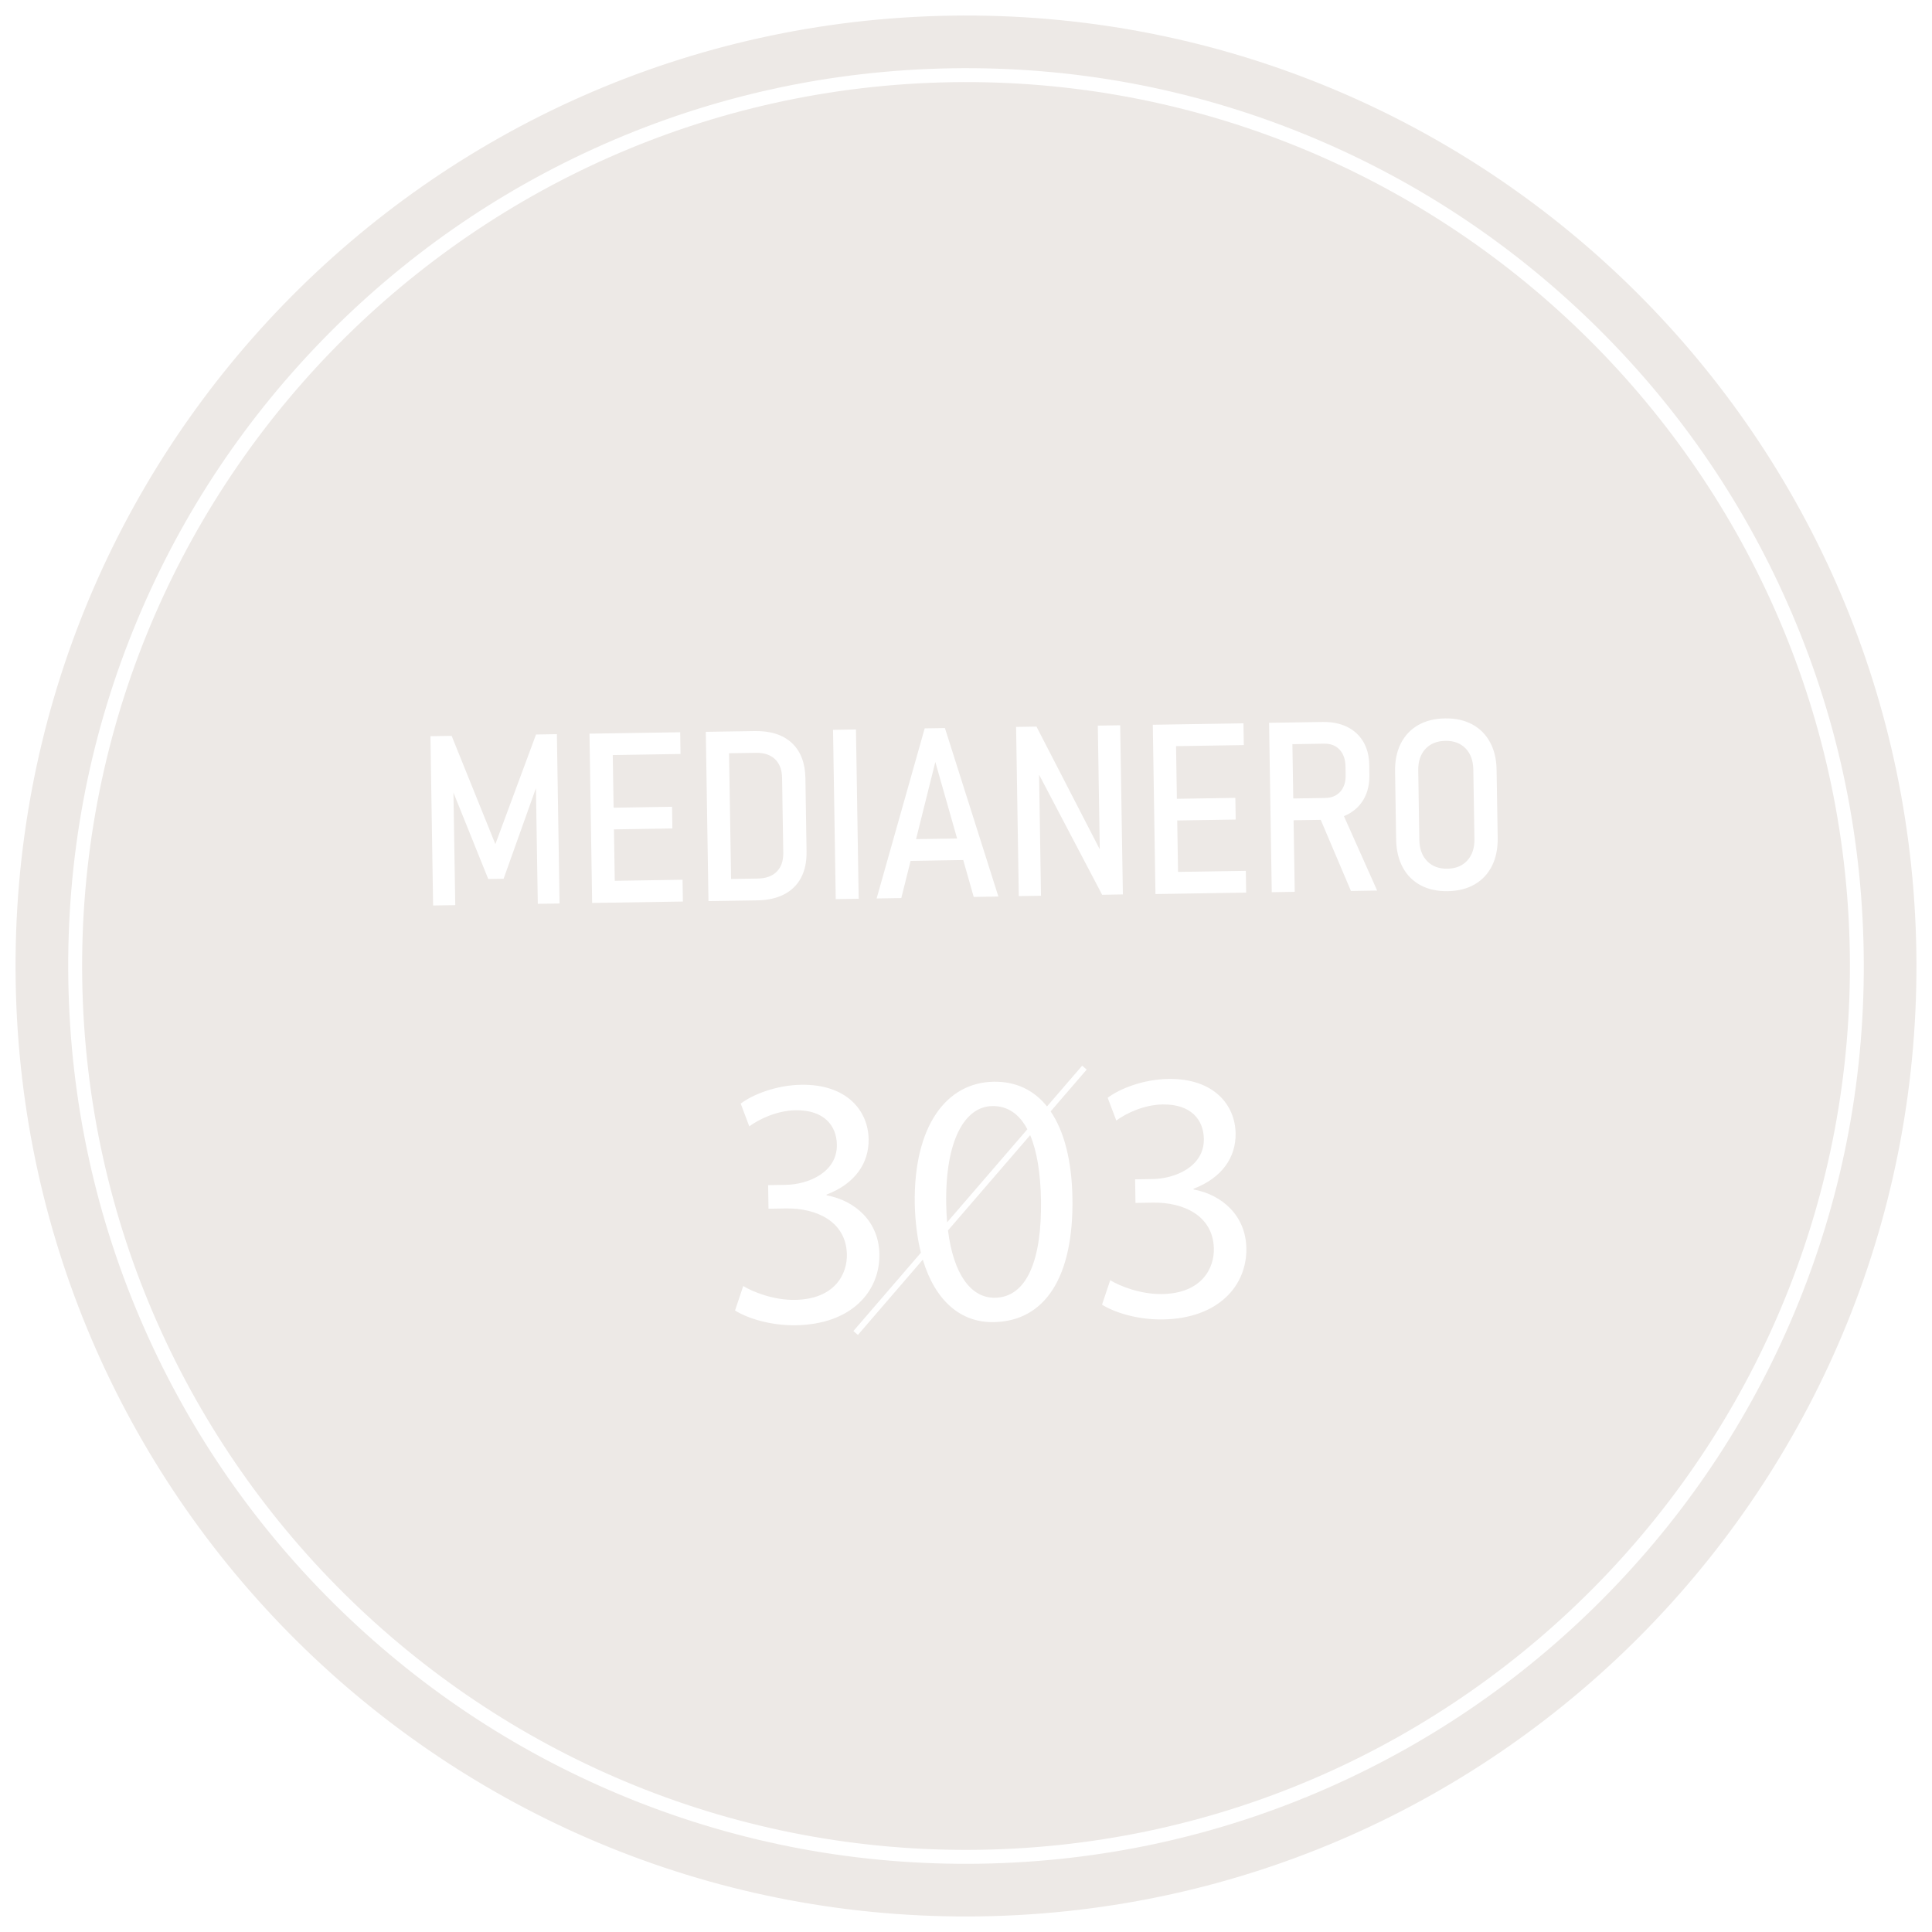
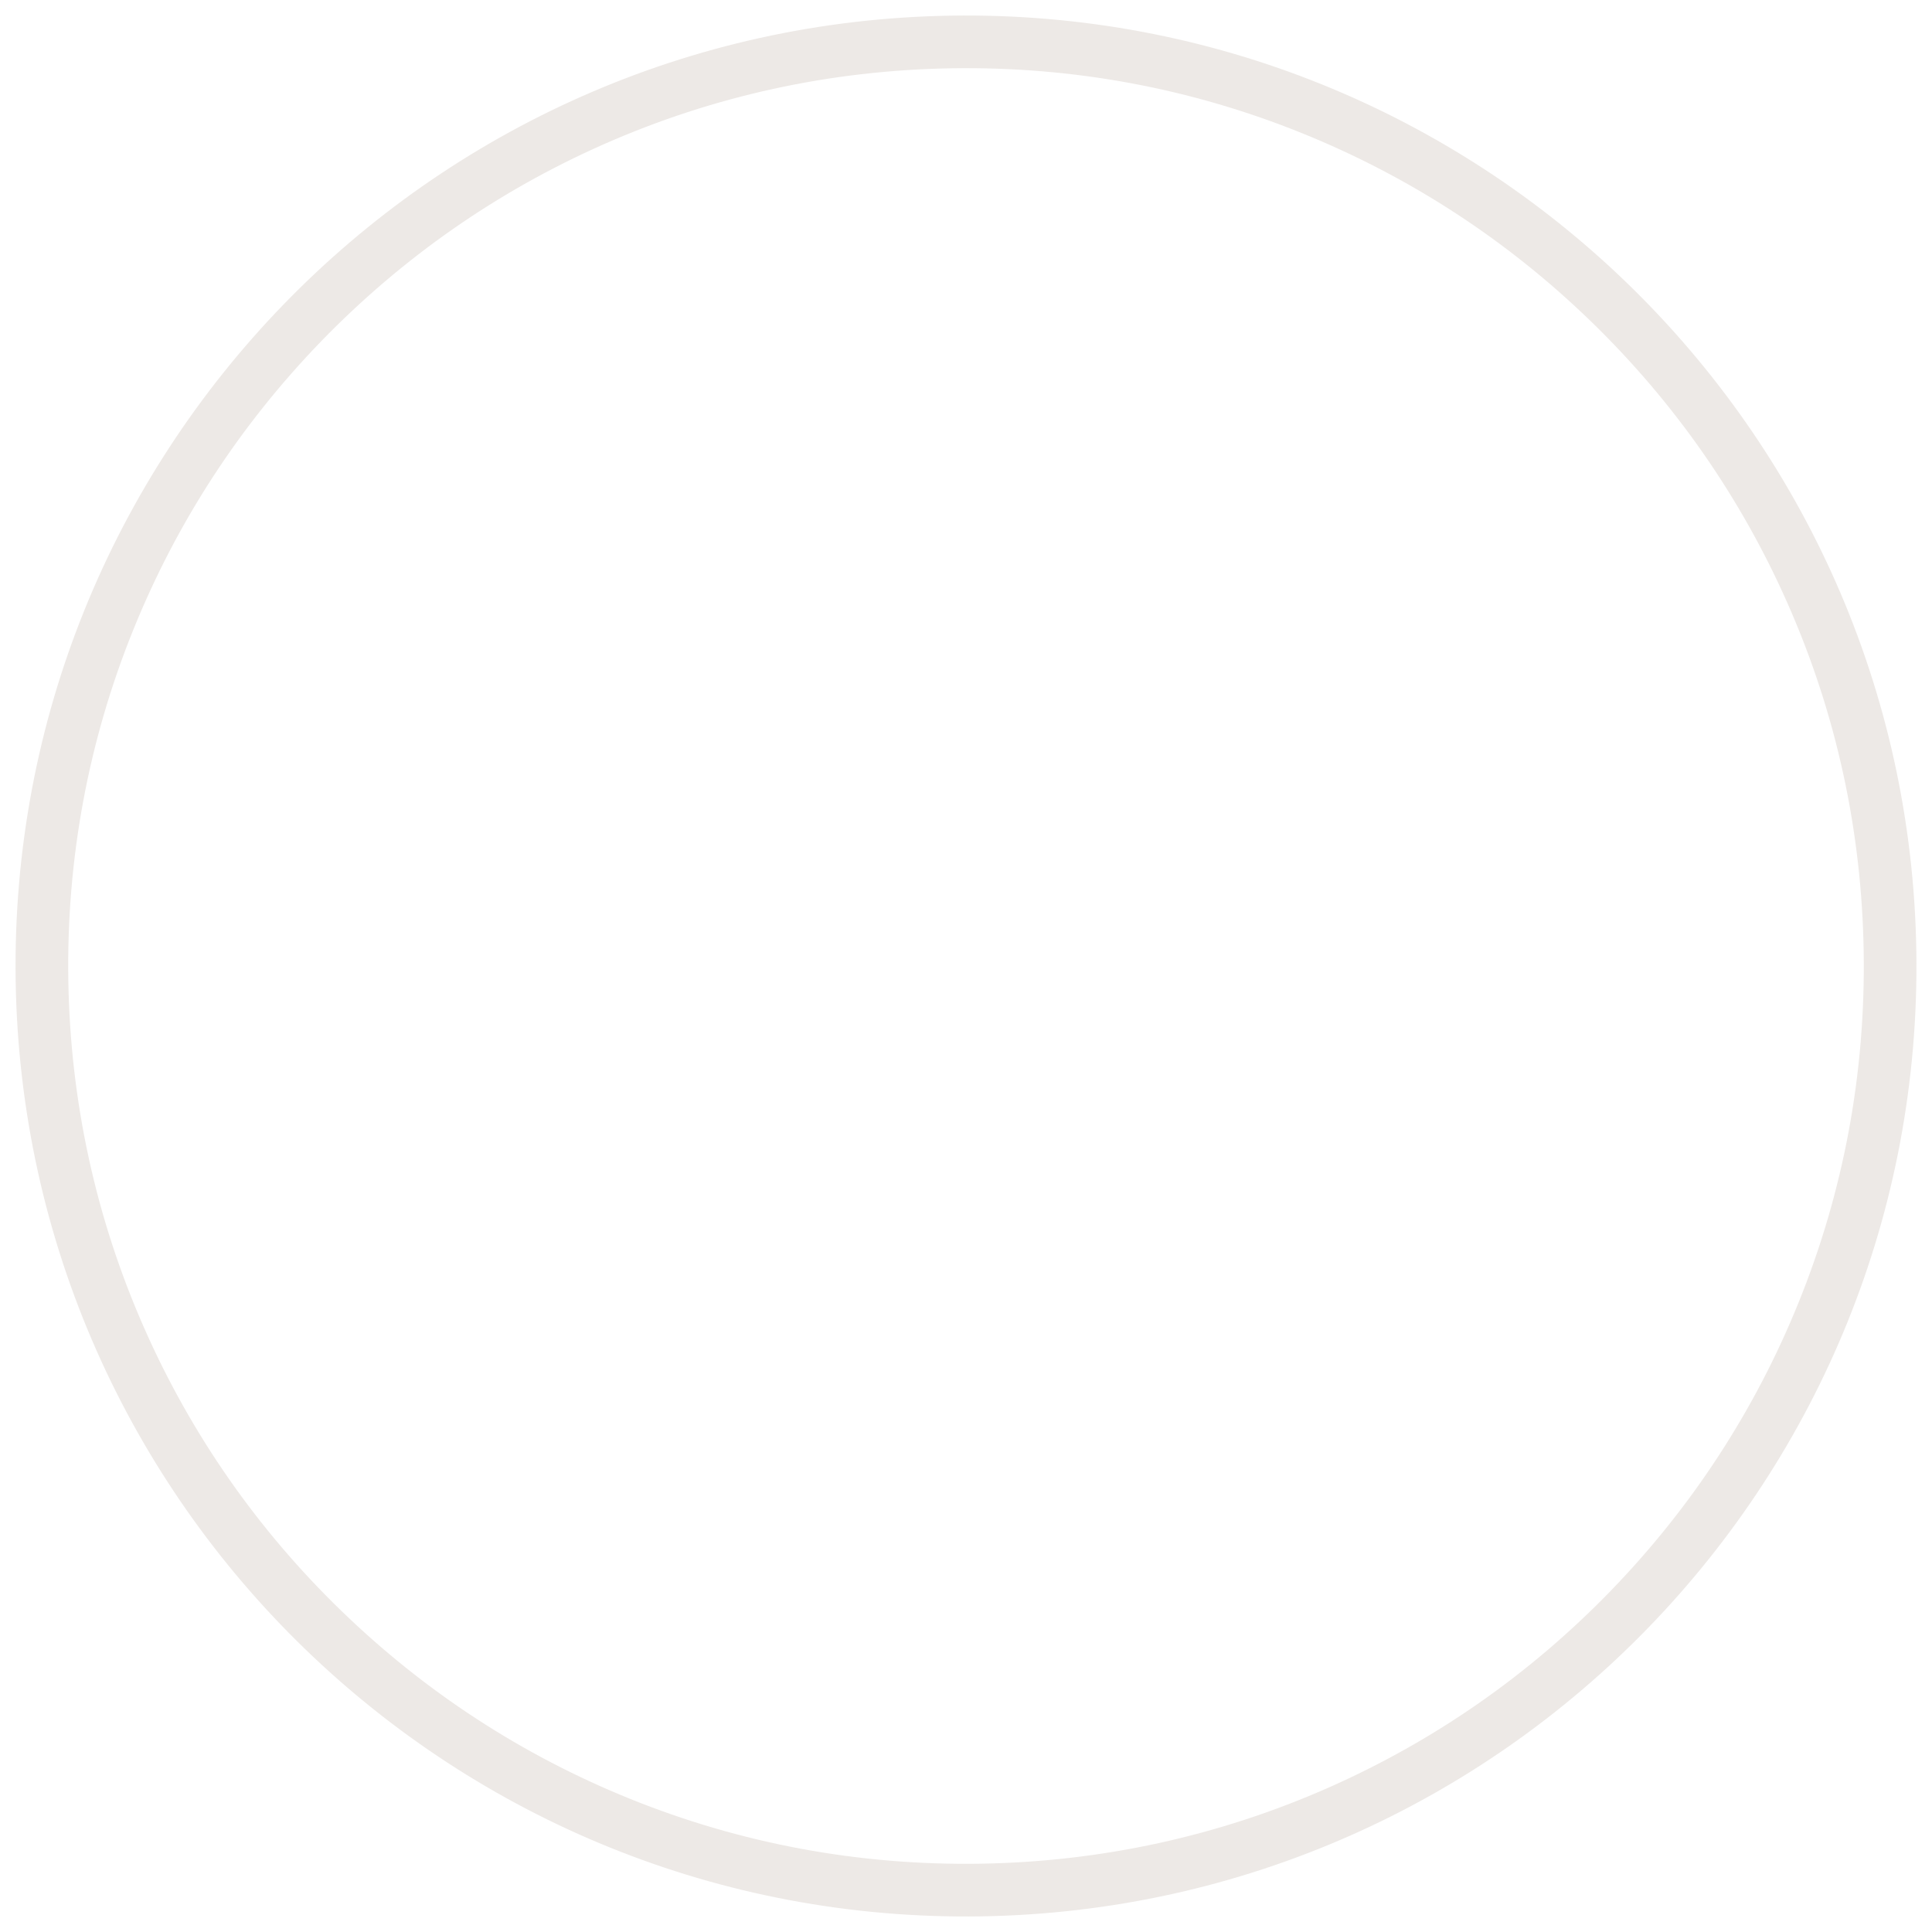
<svg xmlns="http://www.w3.org/2000/svg" id="Capa_1" data-name="Capa 1" width="300" height="300" version="1.1" viewBox="0 0 300 300">
  <defs>
    <clipPath id="clippath">
      <rect x="-3945" y="-1514" width="3840" height="2160" fill="none" stroke-width="0" />
    </clipPath>
    <clipPath id="clippath-1">
      <rect x="-3950" y="-2042.839" width="3850" height="2811.677" fill="none" stroke-width="0" />
    </clipPath>
    <clipPath id="clippath-5">
      <rect x="-791.418" y="669.497" width="1236.835" height="1100.005" fill="none" stroke-width="0" />
    </clipPath>
  </defs>
  <g clip-path="url(#clippath)">
    <g clip-path="url(#clippath-1)">
      <g>
        <image width="3300" height="2200" transform="translate(-4021.362 -2074.06) scale(1.297)" />
        <rect x="-3944.834" y="-2061.624" width="4128.686" height="2829.623" fill="none" stroke-width="0" />
      </g>
    </g>
  </g>
  <g clip-path="url(#clippath-5)">
    <image width="2200" height="3667" transform="translate(-803.514 6.399) scale(.575)" />
  </g>
  <g>
-     <path d="M120.349,117.891c-.712-.683-1.706-1.014-3.001-.991l-4.142.061.317,19.526,4.134-.067c1.296-.017,2.278-.38,2.969-1.087.685-.699,1.024-1.68,1-2.934l-.185-11.608c-.018-1.255-.38-2.218-1.092-2.901M120.349,117.891c-.712-.683-1.706-1.014-3.001-.991l-4.142.061.317,19.526,4.134-.067c1.296-.017,2.278-.38,2.969-1.087.685-.699,1.024-1.68,1-2.934l-.185-11.608c-.018-1.255-.38-2.218-1.092-2.901M120.349,117.891c-.712-.683-1.706-1.014-3.001-.991l-4.142.061.317,19.526,4.134-.067c1.296-.017,2.278-.38,2.969-1.087.685-.699,1.024-1.68,1-2.934l-.185-11.608c-.018-1.255-.38-2.218-1.092-2.901M120.349,117.891c-.712-.683-1.706-1.014-3.001-.991l-4.142.061.317,19.526,4.134-.067c1.296-.017,2.278-.38,2.969-1.087.685-.699,1.024-1.68,1-2.934l-.185-11.608c-.018-1.255-.38-2.218-1.092-2.901M120.349,117.891c-.712-.683-1.706-1.014-3.001-.991l-4.142.061.317,19.526,4.134-.067c1.296-.017,2.278-.38,2.969-1.087.685-.699,1.024-1.68,1-2.934l-.185-11.608c-.018-1.255-.38-2.218-1.092-2.901M145.238,118.317l-2.993,11.984,6.374-.098-3.381-11.886ZM145.238,118.317l-2.993,11.984,6.374-.098-3.381-11.886ZM120.349,117.891c-.712-.683-1.706-1.014-3.001-.991l-4.142.061.317,19.526,4.134-.067c1.296-.017,2.278-.38,2.969-1.087.685-.699,1.024-1.68,1-2.934l-.185-11.608c-.018-1.255-.38-2.218-1.092-2.901M120.349,117.891c-.712-.683-1.706-1.014-3.001-.991l-4.142.061.317,19.526,4.134-.067c1.296-.017,2.278-.38,2.969-1.087.685-.699,1.024-1.68,1-2.934l-.185-11.608c-.018-1.255-.38-2.218-1.092-2.901M145.238,118.317l-2.993,11.984,6.374-.098-3.381-11.886ZM145.238,118.317l-2.993,11.984,6.374-.098-3.381-11.886ZM120.349,117.891c-.712-.683-1.706-1.014-3.001-.991l-4.142.061.317,19.526,4.134-.067c1.296-.017,2.278-.38,2.969-1.087.685-.699,1.024-1.68,1-2.934l-.185-11.608c-.018-1.255-.38-2.218-1.092-2.901M120.349,117.891c-.712-.683-1.706-1.014-3.001-.991l-4.142.061.317,19.526,4.134-.067c1.296-.017,2.278-.38,2.969-1.087.685-.699,1.024-1.68,1-2.934l-.185-11.608c-.018-1.255-.38-2.218-1.092-2.901M145.238,118.317l-2.993,11.984,6.374-.098-3.381-11.886ZM208.02,116.415c-.592-.637-1.387-.952-2.386-.938l-4.95.079.133,8.432,4.951-.079c.998-.014,1.782-.347,2.354-.977.564-.637.845-1.489.828-2.568l-.023-1.349c-.02-1.099-.323-1.968-.906-2.599M208.02,116.415c-.592-.637-1.387-.952-2.386-.938l-4.95.079.133,8.432,4.951-.079c.998-.014,1.782-.347,2.354-.977.564-.637.845-1.489.828-2.568l-.023-1.349c-.02-1.099-.323-1.968-.906-2.599M145.238,118.317l-2.993,11.984,6.374-.098-3.381-11.886ZM120.349,117.891c-.712-.683-1.706-1.014-3.001-.991l-4.142.061.317,19.526,4.134-.067c1.296-.017,2.278-.38,2.969-1.087.685-.699,1.024-1.68,1-2.934l-.185-11.608c-.018-1.255-.38-2.218-1.092-2.901M120.349,117.891c-.712-.683-1.706-1.014-3.001-.991l-4.142.061.317,19.526,4.134-.067c1.296-.017,2.278-.38,2.969-1.087.685-.699,1.024-1.68,1-2.934l-.185-11.608c-.018-1.255-.38-2.218-1.092-2.901M145.238,118.317l-2.993,11.984,6.374-.098-3.381-11.886ZM208.02,116.415c-.592-.637-1.387-.952-2.386-.938l-4.95.079.133,8.432,4.951-.079c.998-.014,1.782-.347,2.354-.977.564-.637.845-1.489.828-2.568l-.023-1.349c-.02-1.099-.323-1.968-.906-2.599M208.02,116.415c-.592-.637-1.387-.952-2.386-.938l-4.95.079.133,8.432,4.951-.079c.998-.014,1.782-.347,2.354-.977.564-.637.845-1.489.828-2.568l-.023-1.349c-.02-1.099-.323-1.968-.906-2.599M145.238,118.317l-2.993,11.984,6.374-.098-3.381-11.886ZM120.349,117.891c-.712-.683-1.706-1.014-3.001-.991l-4.142.061.317,19.526,4.134-.067c1.296-.017,2.278-.38,2.969-1.087.685-.699,1.024-1.68,1-2.934l-.185-11.608c-.018-1.255-.38-2.218-1.092-2.901M86.888,140.296l-3.381.049-.286-17.963-5.022,14.071-2.388.035-5.401-13.417.282,17.476-3.44.056-.414-26.286,3.292-.052,6.789,16.815,6.316-17.027,3.238-.052.415,26.293ZM105.672,117.079l-10.523.166.13,8.175,9.079-.145.048,3.366-9.072.144.126,7.987,10.523-.166.056,3.385-14.091.218-.414-26.287,14.085-.217.055,3.372ZM125.241,132.235c.024,1.579-.257,2.924-.849,4.051-.587,1.113-1.461,1.977-2.604,2.576-1.15.6-2.55.92-4.203.947l-7.575.116-.414-26.286,7.596-.119c2.469-.039,4.389.578,5.761,1.849,1.373,1.278,2.069,3.099,2.111,5.479l.177,11.386ZM133.335,139.557l-3.562.057-.42-26.286,3.561-.058.421,26.286ZM151.197,139.275l-1.627-5.728-8.175.136-1.443,5.766-3.831.064,7.465-26.413,3.143-.047,8.299,26.159-3.831.064ZM174.357,138.886l-3.216.056-9.791-18.644.294,18.793-3.447.057-.418-26.272,3.164-.05,9.829,19.058-.305-19.211,3.474-.053.418,26.266ZM193.139,115.696l-10.523.166.129,8.176,9.079-.146.054,3.366-9.079.145.126,7.987,10.523-.166.055,3.379-14.084.224-.414-26.287,14.078-.223.056,3.379ZM209.773,138.348l-4.69-11.043-4.216.063.178,11.116-3.568.058-.416-26.306,8.284-.129c1.47-.025,2.752.231,3.83.761,1.079.53,1.916,1.299,2.512,2.301.596,1.002.906,2.207.928,3.603l.019,1.539c.024,1.409-.245,2.632-.813,3.675-.569,1.036-1.384,1.839-2.442,2.414-.222.122-.452.231-.696.329l5.158,11.554-4.067.066ZM232.561,130.117c.022,1.666-.274,3.115-.893,4.347-.62,1.232-1.516,2.193-2.684,2.863-1.174.678-2.564,1.03-4.183,1.053-1.612.028-3.014-.28-4.208-.917-1.194-.638-2.118-1.566-2.773-2.776-.656-1.217-1.001-2.655-1.028-4.315l-.165-10.563c-.029-1.672.266-3.121.886-4.353.621-1.225,1.518-2.18,2.685-2.856,1.175-.671,2.565-1.024,4.184-1.046,1.612-.029,3.014.28,4.208.917,1.194.638,2.117,1.559,2.772,2.77.661,1.203,1.007,2.647,1.029,4.321l.17,10.556ZM224.437,115.04c-1.315.019-2.351.443-3.109,1.266-.763.83-1.127,1.942-1.105,3.339l.171,10.772c.022,1.39.426,2.489,1.207,3.292.781.81,1.837,1.201,3.145,1.183,1.315-.019,2.351-.45,3.101-1.278.756-.836,1.121-1.942,1.099-3.331l-.17-10.772c-.022-1.396-.42-2.497-1.202-3.3-.781-.803-1.822-1.196-3.137-1.171M208.927,119.014c-.02-1.099-.323-1.968-.906-2.599-.592-.637-1.387-.952-2.386-.938l-4.95.079.133,8.432,4.951-.079c.998-.014,1.782-.347,2.354-.977.564-.637.845-1.489.828-2.568l-.023-1.349ZM142.245,130.301l6.374-.098-3.381-11.886-2.993,11.984ZM117.348,116.9l-4.142.061.317,19.526,4.134-.067c1.296-.017,2.278-.38,2.969-1.087.685-.699,1.024-1.68,1-2.934l-.185-11.608c-.018-1.255-.38-2.218-1.092-2.901-.712-.683-1.706-1.014-3.001-.991M120.349,117.891c-.712-.683-1.706-1.014-3.001-.991l-4.142.061.317,19.526,4.134-.067c1.296-.017,2.278-.38,2.969-1.087.685-.699,1.024-1.68,1-2.934l-.185-11.608c-.018-1.255-.38-2.218-1.092-2.901M145.238,118.317l-2.993,11.984,6.374-.098-3.381-11.886ZM208.02,116.415c-.592-.637-1.387-.952-2.386-.938l-4.95.079.133,8.432,4.951-.079c.998-.014,1.782-.347,2.354-.977.564-.637.845-1.489.828-2.568l-.023-1.349c-.02-1.099-.323-1.968-.906-2.599M208.02,116.415c-.592-.637-1.387-.952-2.386-.938l-4.95.079.133,8.432,4.951-.079c.998-.014,1.782-.347,2.354-.977.564-.637.845-1.489.828-2.568l-.023-1.349c-.02-1.099-.323-1.968-.906-2.599M145.238,118.317l-2.993,11.984,6.374-.098-3.381-11.886ZM120.349,117.891c-.712-.683-1.706-1.014-3.001-.991l-4.142.061.317,19.526,4.134-.067c1.296-.017,2.278-.38,2.969-1.087.685-.699,1.024-1.68,1-2.934l-.185-11.608c-.018-1.255-.38-2.218-1.092-2.901M120.349,117.891c-.712-.683-1.706-1.014-3.001-.991l-4.142.061.317,19.526,4.134-.067c1.296-.017,2.278-.38,2.969-1.087.685-.699,1.024-1.68,1-2.934l-.185-11.608c-.018-1.255-.38-2.218-1.092-2.901M145.238,118.317l-2.993,11.984,6.374-.098-3.381-11.886ZM145.238,118.317l-2.993,11.984,6.374-.098-3.381-11.886ZM120.349,117.891c-.712-.683-1.706-1.014-3.001-.991l-4.142.061.317,19.526,4.134-.067c1.296-.017,2.278-.38,2.969-1.087.685-.699,1.024-1.68,1-2.934l-.185-11.608c-.018-1.255-.38-2.218-1.092-2.901M120.349,117.891c-.712-.683-1.706-1.014-3.001-.991l-4.142.061.317,19.526,4.134-.067c1.296-.017,2.278-.38,2.969-1.087.685-.699,1.024-1.68,1-2.934l-.185-11.608c-.018-1.255-.38-2.218-1.092-2.901M145.238,118.317l-2.993,11.984,6.374-.098-3.381-11.886ZM145.238,118.317l-2.993,11.984,6.374-.098-3.381-11.886ZM120.349,117.891c-.712-.683-1.706-1.014-3.001-.991l-4.142.061.317,19.526,4.134-.067c1.296-.017,2.278-.38,2.969-1.087.685-.699,1.024-1.68,1-2.934l-.185-11.608c-.018-1.255-.38-2.218-1.092-2.901M120.349,117.891c-.712-.683-1.706-1.014-3.001-.991l-4.142.061.317,19.526,4.134-.067c1.296-.017,2.278-.38,2.969-1.087.685-.699,1.024-1.68,1-2.934l-.185-11.608c-.018-1.255-.38-2.218-1.092-2.901M145.238,118.317l-2.993,11.984,6.374-.098-3.381-11.886ZM145.238,118.317l-2.993,11.984,6.374-.098-3.381-11.886ZM120.349,117.891c-.712-.683-1.706-1.014-3.001-.991l-4.142.061.317,19.526,4.134-.067c1.296-.017,2.278-.38,2.969-1.087.685-.699,1.024-1.68,1-2.934l-.185-11.608c-.018-1.255-.38-2.218-1.092-2.901M120.349,117.891c-.712-.683-1.706-1.014-3.001-.991l-4.142.061.317,19.526,4.134-.067c1.296-.017,2.278-.38,2.969-1.087.685-.699,1.024-1.68,1-2.934l-.185-11.608c-.018-1.255-.38-2.218-1.092-2.901M120.349,117.891c-.712-.683-1.706-1.014-3.001-.991l-4.142.061.317,19.526,4.134-.067c1.296-.017,2.278-.38,2.969-1.087.685-.699,1.024-1.68,1-2.934l-.185-11.608c-.018-1.255-.38-2.218-1.092-2.901M159.964,176.265l-12.76,14.795c.85,6.783,3.551,10.514,7.288,10.455,4.999-.078,7.294-5.948,7.152-15.163-.072-4.12-.616-7.575-1.681-10.087M154.078,171.748c-4.276.071-7.307,5.342-7.152,15.17.015,1.005.066,1.972.143,2.882l12.457-14.447c-1.233-2.343-3.041-3.643-5.449-3.604M154.078,171.748c-4.276.071-7.307,5.342-7.152,15.17.015,1.005.066,1.972.143,2.882l12.457-14.447c-1.233-2.343-3.041-3.643-5.449-3.604M159.964,176.265l-12.76,14.795c.85,6.783,3.551,10.514,7.288,10.455,4.999-.078,7.294-5.948,7.152-15.163-.072-4.12-.616-7.575-1.681-10.087M159.964,176.265l-12.76,14.795c.85,6.783,3.551,10.514,7.288,10.455,4.999-.078,7.294-5.948,7.152-15.163-.072-4.12-.616-7.575-1.681-10.087M154.078,171.748c-4.276.071-7.307,5.342-7.152,15.17.015,1.005.066,1.972.143,2.882l12.457-14.447c-1.233-2.343-3.041-3.643-5.449-3.604M154.078,171.748c-4.276.071-7.307,5.342-7.152,15.17.015,1.005.066,1.972.143,2.882l12.457-14.447c-1.233-2.343-3.041-3.643-5.449-3.604M159.964,176.265l-12.76,14.795c.85,6.783,3.551,10.514,7.288,10.455,4.999-.078,7.294-5.948,7.152-15.163-.072-4.12-.616-7.575-1.681-10.087M159.964,176.265l-12.76,14.795c.85,6.783,3.551,10.514,7.288,10.455,4.999-.078,7.294-5.948,7.152-15.163-.072-4.12-.616-7.575-1.681-10.087M154.078,171.748c-4.276.071-7.307,5.342-7.152,15.17.015,1.005.066,1.972.143,2.882l12.457-14.447c-1.233-2.343-3.041-3.643-5.449-3.604M147.832,12.765C72.157,13.968,11.574,76.5,12.77,152.169c1.196,75.676,63.735,136.258,139.404,135.063,75.669-1.195,136.258-63.735,135.062-139.404-1.202-75.668-63.735-136.258-139.404-135.063M114.137,203.49l1.272-3.798c1.404.869,4.65,2.208,8.036,2.152,6.274-.099,8.159-4.128,8.056-7.123-.139-5.052-4.728-7.146-9.45-7.075l-2.719.043-.056-3.663,2.718-.042c3.555-.057,8.025-1.963,7.955-6.239-.043-2.888-1.92-5.415-6.419-5.344-2.886.049-5.645,1.367-7.182,2.502l-1.331-3.534c1.867-1.418,5.508-2.864,9.4-2.928,7.11-.107,10.398,4.059,10.463,8.451.063,3.716-2.112,6.923-6.53,8.599v.115c4.46.819,8.125,4.094,8.203,9.14.093,5.78-4.329,10.904-12.989,11.038-4.054.064-7.63-1.154-9.425-2.292M166.528,186.052c.191,12.27-4.255,19.12-12.255,19.248-5.092.083-9.063-3.311-10.981-9.705l-10.078,11.696-.697-.611,10.48-12.158c-.554-2.21-.885-4.744-.955-7.581-.191-12.108,4.923-18.857,12.255-18.971,3.44-.056,6.233,1.284,8.283,3.838l5.456-6.331.703.61-5.598,6.491c2.116,3.1,3.292,7.68,3.386,13.474M180.546,204.881c-4.054.064-7.63-1.154-9.425-2.293l1.272-3.798c1.404.869,4.649,2.201,8.036,2.152,6.274-.099,8.159-4.128,8.056-7.123-.14-5.058-4.728-7.153-9.449-7.074l-2.719.042-.056-3.663,2.718-.042c3.555-.057,8.025-1.963,7.955-6.239-.043-2.887-1.914-5.416-6.413-5.345-2.893.05-5.645,1.367-7.182,2.501l-1.338-3.533c1.867-1.418,5.508-2.864,9.4-2.928,7.109-.114,10.398,4.059,10.463,8.451.063,3.716-2.113,6.922-6.531,8.599l.007.114c4.453.82,8.118,4.095,8.195,9.141.093,5.78-4.329,10.904-12.989,11.039M147.204,191.06c.85,6.783,3.551,10.514,7.288,10.455,4.999-.078,7.294-5.948,7.152-15.163-.072-4.12-.616-7.575-1.681-10.087l-12.76,14.795ZM154.078,171.748c-4.276.071-7.307,5.342-7.152,15.17.015,1.005.066,1.972.143,2.882l12.457-14.447c-1.233-2.343-3.041-3.643-5.449-3.604M154.078,171.748c-4.276.071-7.307,5.342-7.152,15.17.015,1.005.066,1.972.143,2.882l12.457-14.447c-1.233-2.343-3.041-3.643-5.449-3.604M159.964,176.265l-12.76,14.795c.85,6.783,3.551,10.514,7.288,10.455,4.999-.078,7.294-5.948,7.152-15.163-.072-4.12-.616-7.575-1.681-10.087M159.964,176.265l-12.76,14.795c.85,6.783,3.551,10.514,7.288,10.455,4.999-.078,7.294-5.948,7.152-15.163-.072-4.12-.616-7.575-1.681-10.087M154.078,171.748c-4.276.071-7.307,5.342-7.152,15.17.015,1.005.066,1.972.143,2.882l12.457-14.447c-1.233-2.343-3.041-3.643-5.449-3.604M154.078,171.748c-4.276.071-7.307,5.342-7.152,15.17.015,1.005.066,1.972.143,2.882l12.457-14.447c-1.233-2.343-3.041-3.643-5.449-3.604M159.964,176.265l-12.76,14.795c.85,6.783,3.551,10.514,7.288,10.455,4.999-.078,7.294-5.948,7.152-15.163-.072-4.12-.616-7.575-1.681-10.087M154.078,171.748c-4.276.071-7.307,5.342-7.152,15.17.015,1.005.066,1.972.143,2.882l12.457-14.447c-1.233-2.343-3.041-3.643-5.449-3.604M159.964,176.265l-12.76,14.795c.85,6.783,3.551,10.514,7.288,10.455,4.999-.078,7.294-5.948,7.152-15.163-.072-4.12-.616-7.575-1.681-10.087" fill="#ede9e6" stroke-width="0" />
    <path d="M147.665,2.43C66.169,3.724,1.139,70.835,2.433,152.338c1.287,81.497,68.405,146.52,149.901,145.233,81.503-1.294,146.527-68.405,145.232-149.908C296.28,66.165,229.168,1.142,147.665,2.43M250.128,247.006c-12.601,13.005-27.345,23.285-43.835,30.576-17.068,7.537-35.269,11.509-54.087,11.813-18.812.296-37.131-3.098-54.431-10.097-16.71-6.76-31.773-16.574-44.778-29.174-13.004-12.594-23.291-27.344-30.576-43.835-7.537-17.068-11.515-35.268-11.812-54.081-.297-18.819,3.097-37.131,10.096-54.432,6.76-16.71,16.573-31.779,29.167-44.783,12.601-12.998,27.352-23.286,43.842-30.577,17.068-7.537,35.269-11.509,54.081-11.812,18.819-.297,37.131,3.097,54.431,10.096,16.71,6.76,31.779,16.573,44.785,29.173,12.998,12.601,23.285,27.346,30.569,43.836,7.544,17.067,11.515,35.268,11.812,54.081.297,18.82-3.097,37.132-10.096,54.432-6.759,16.717-16.573,31.779-29.167,44.783" fill="#ede9e6" stroke-width="0" />
  </g>
</svg>